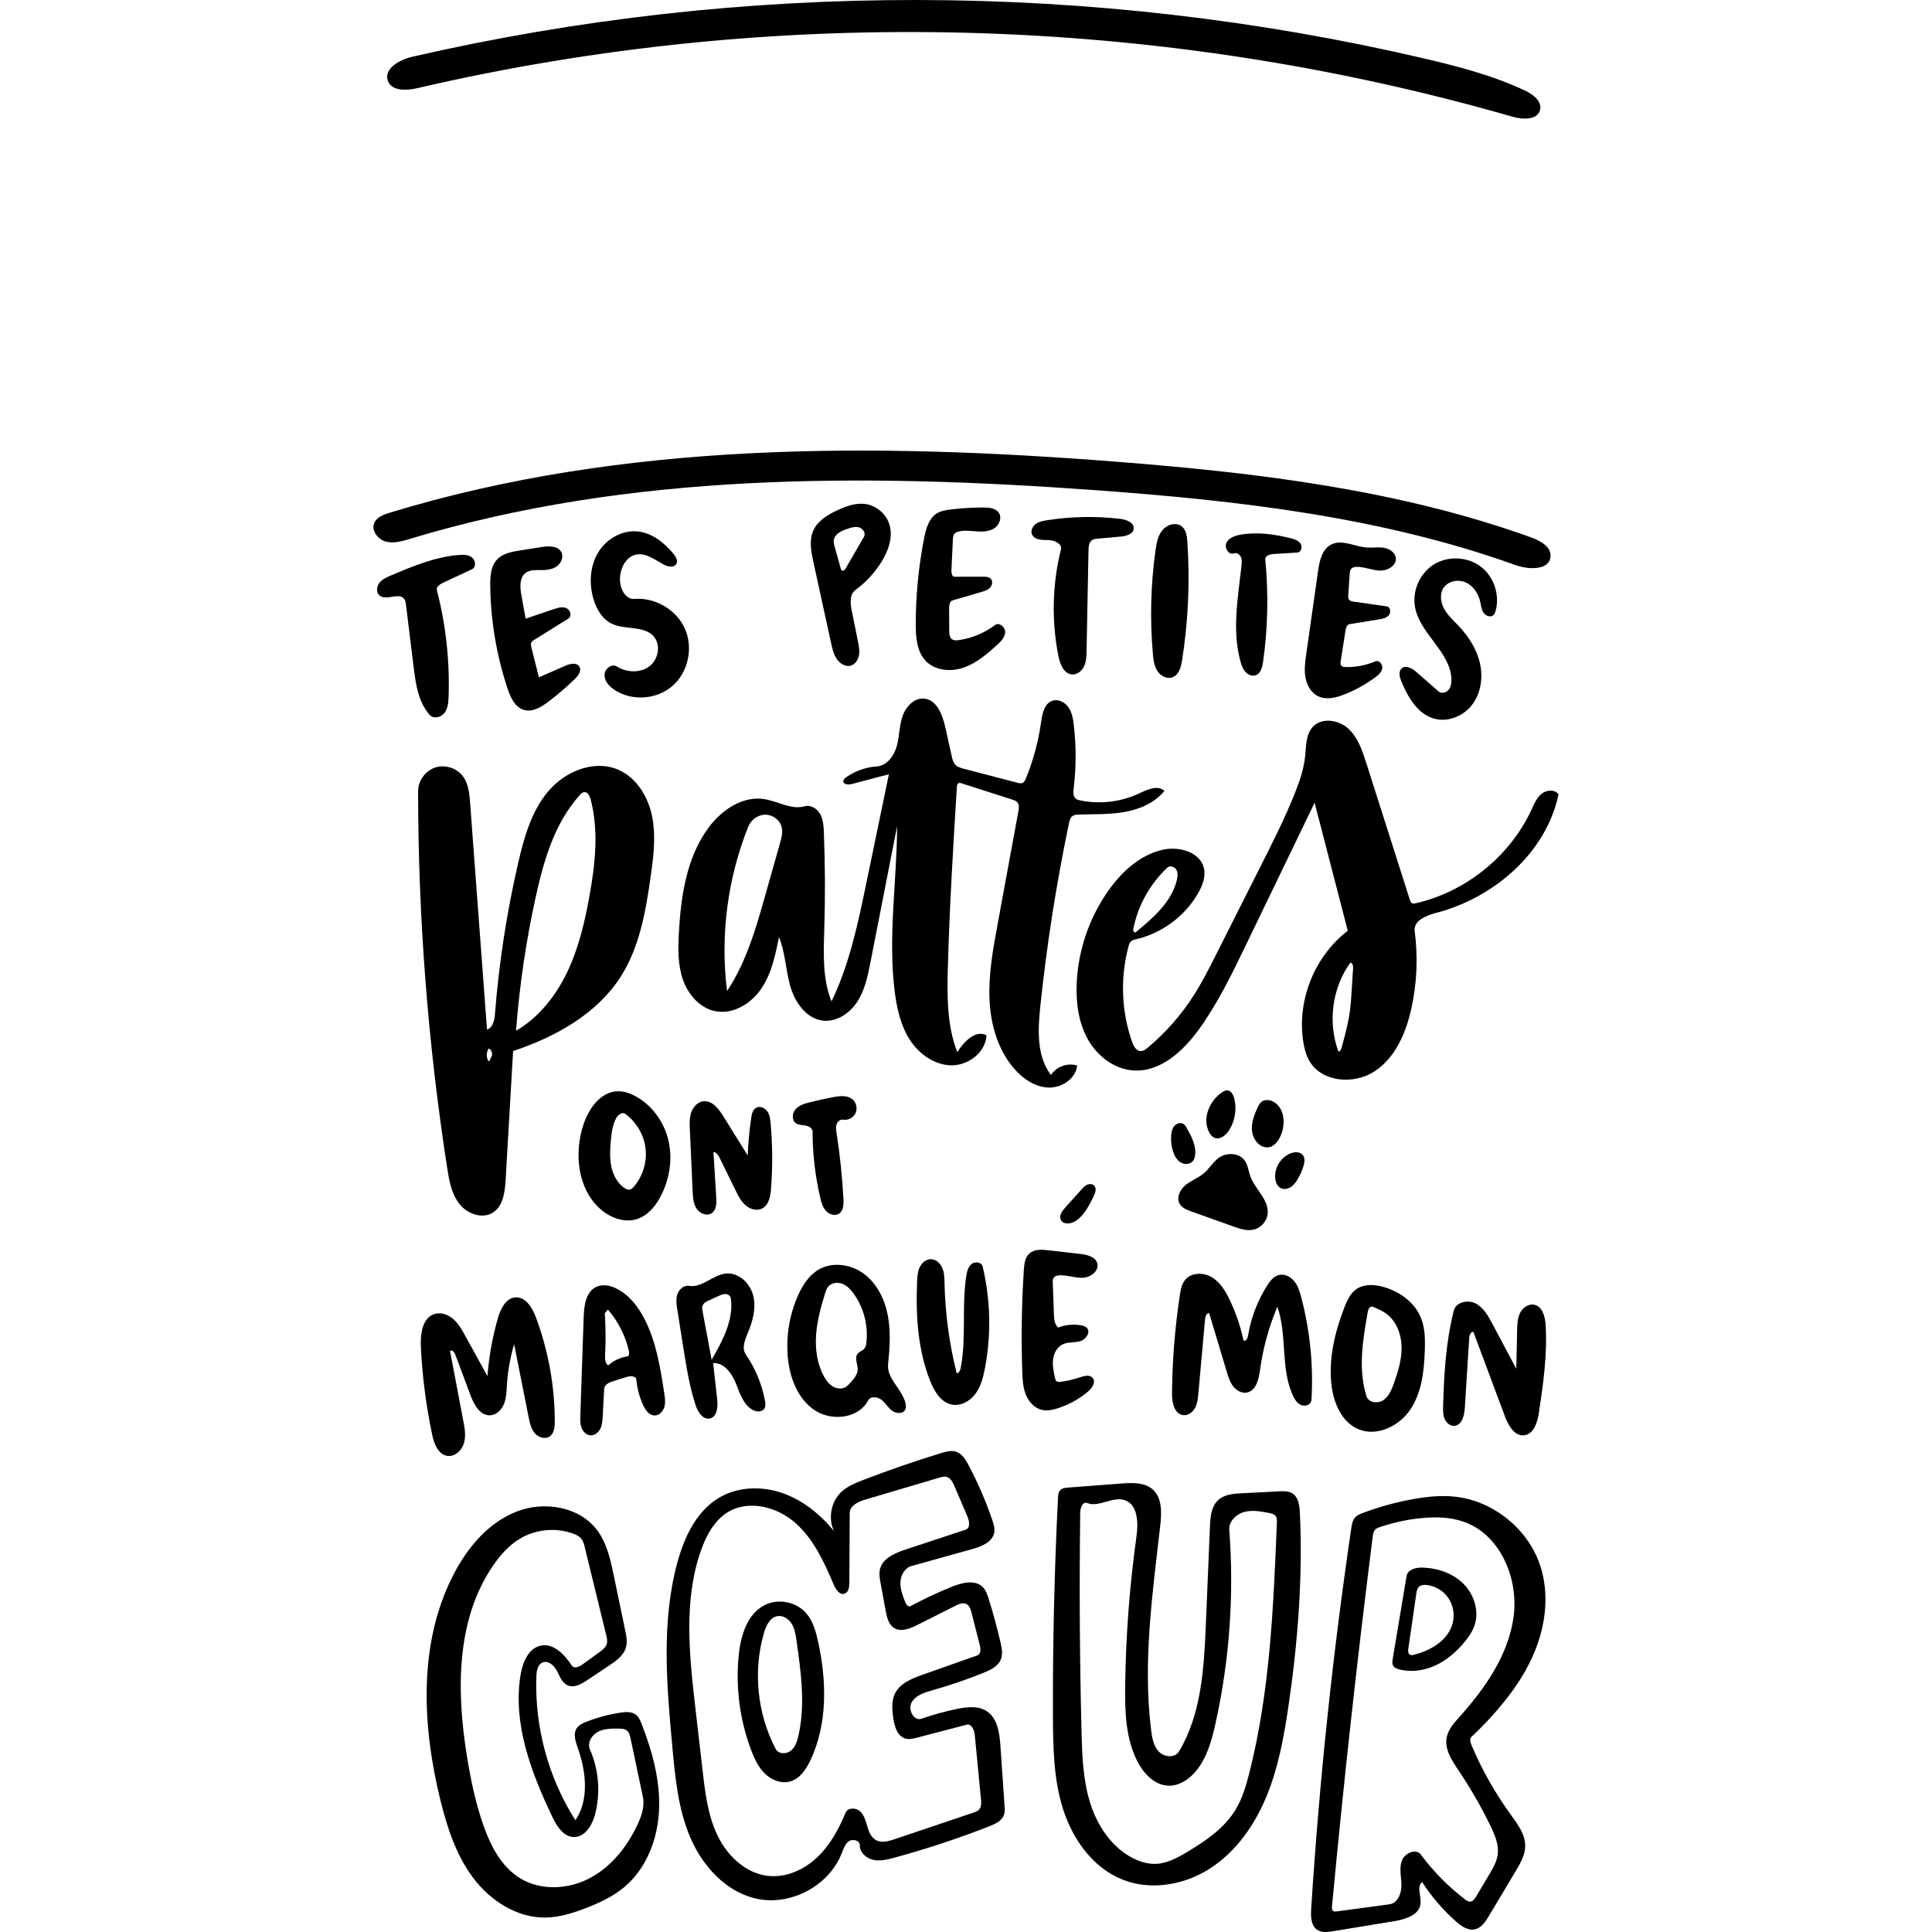
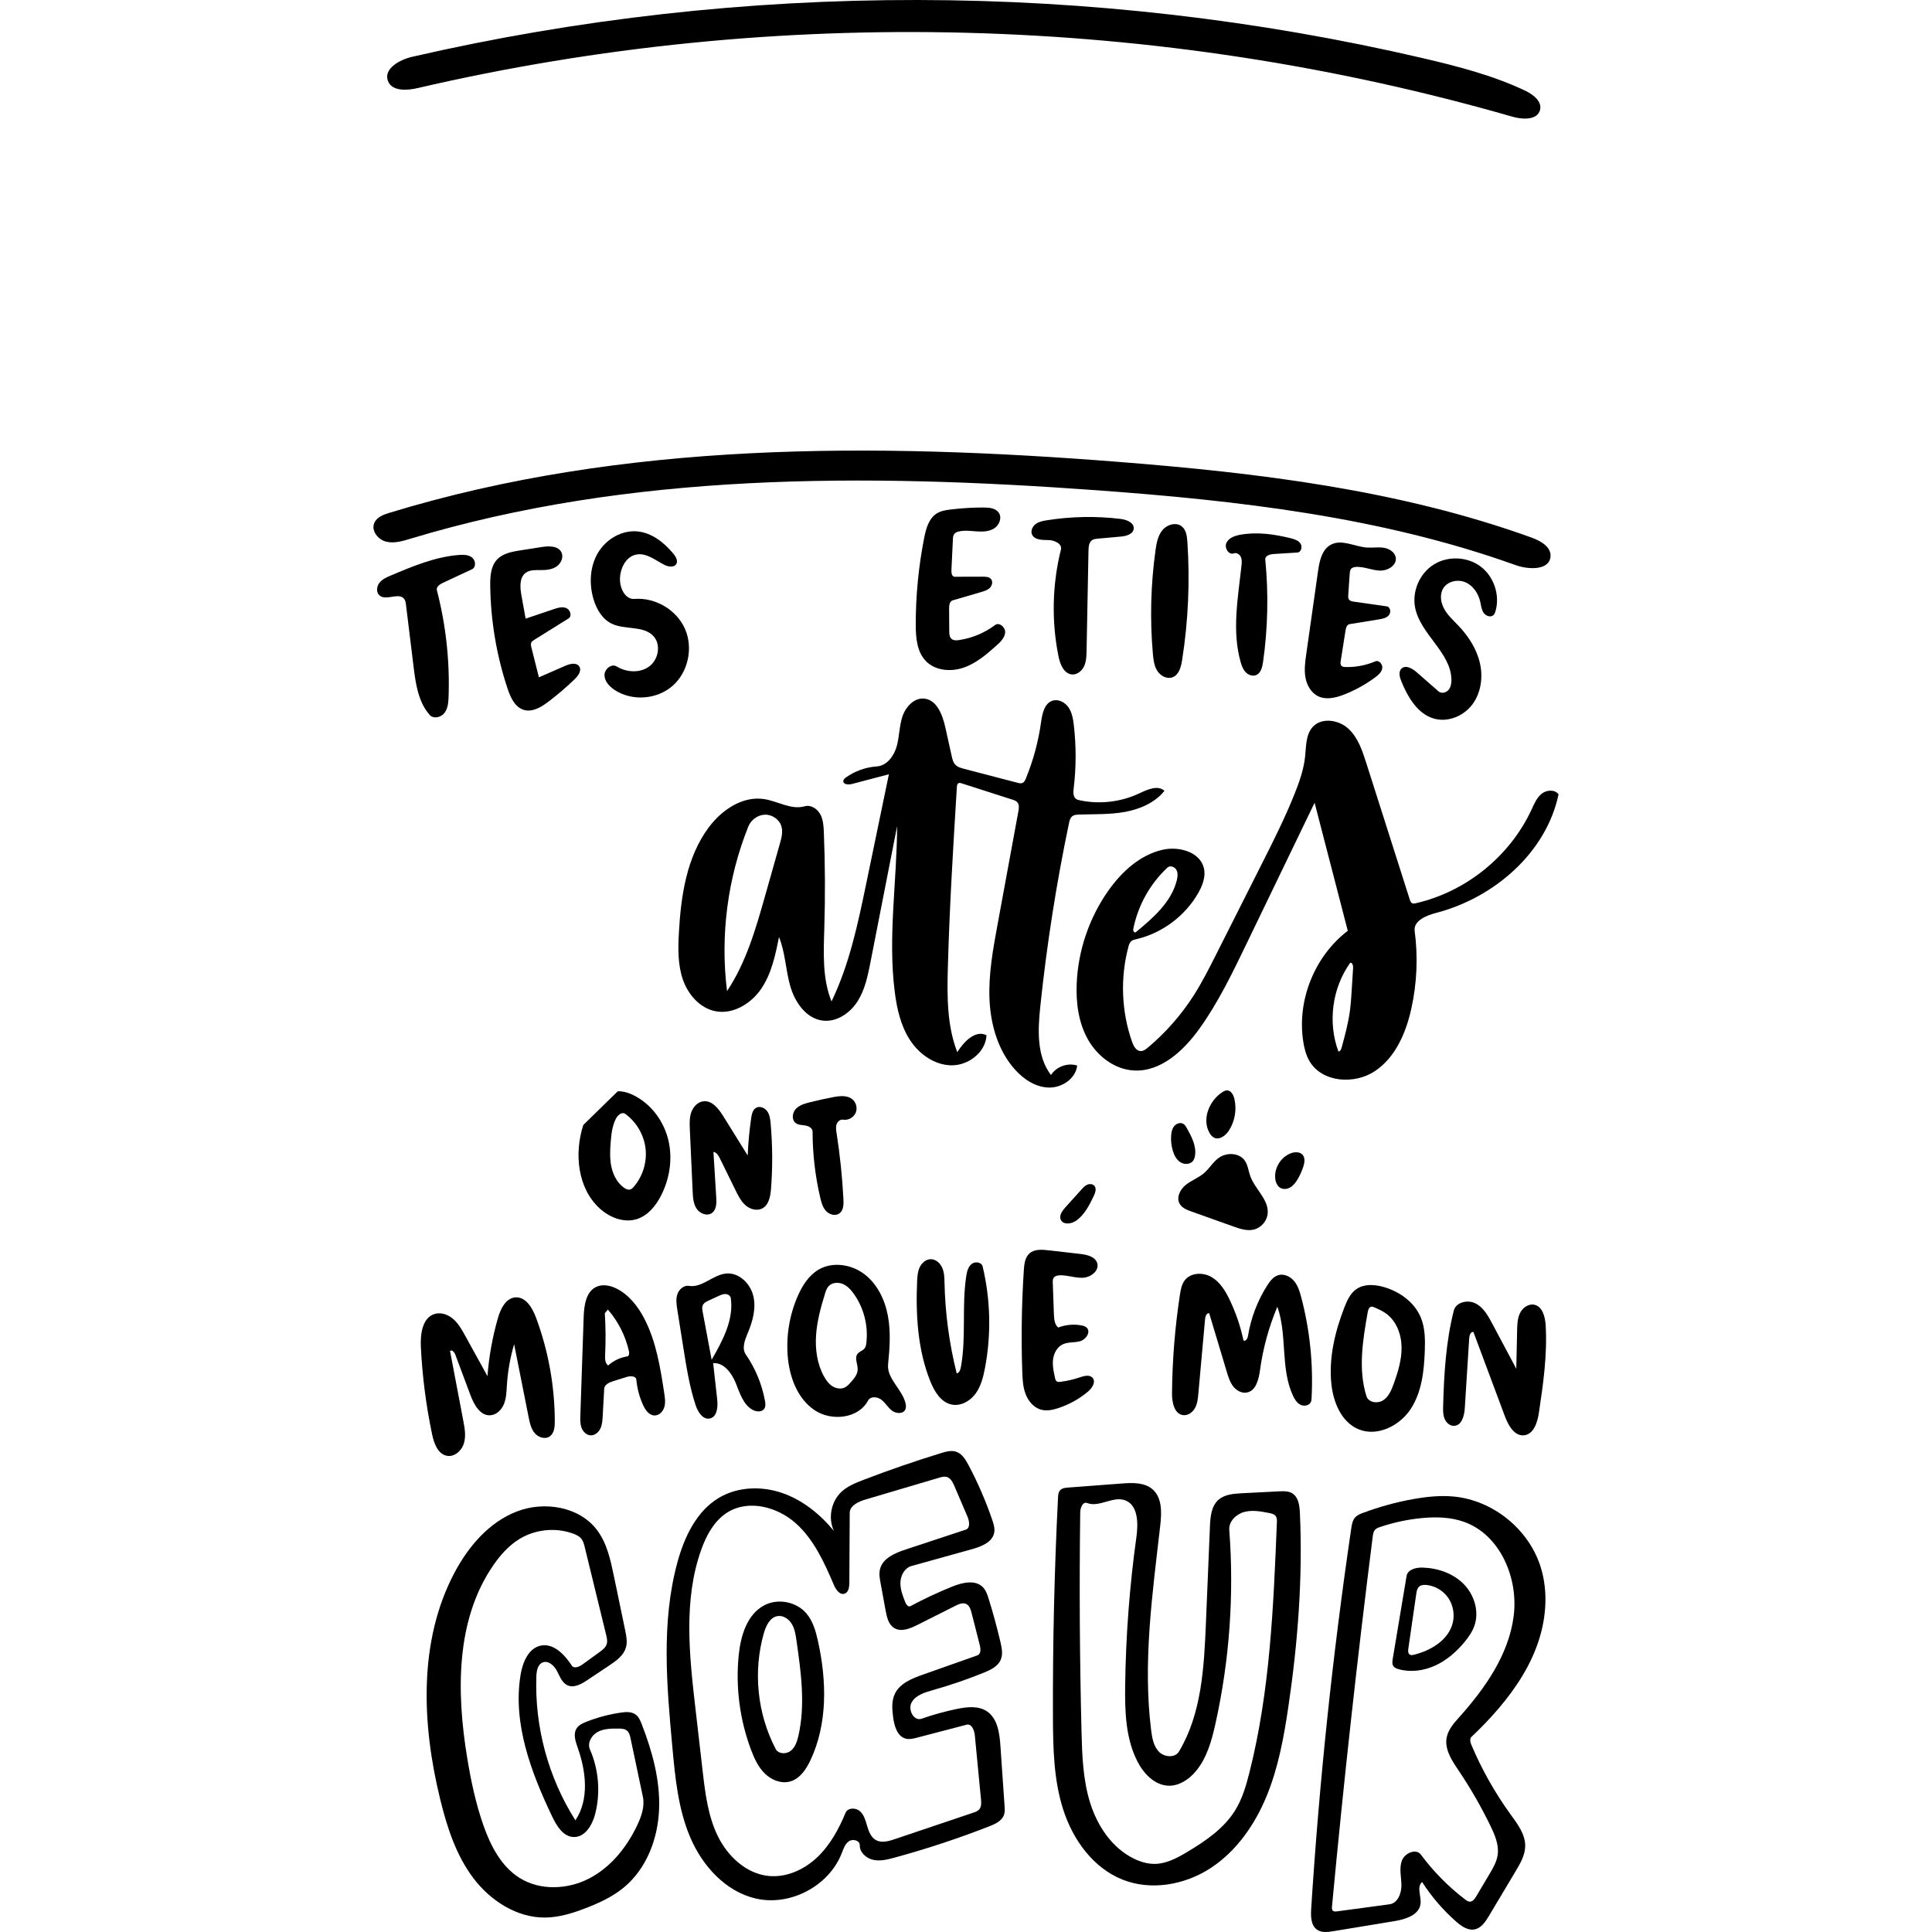
<svg xmlns="http://www.w3.org/2000/svg" version="1.1" width="961.398px" height="961.398px" viewBox="0 0 961.398 1567.298">
  <path class="selected" fill="#000000" opacity="1" stroke="none" d=" M0.615 424.393 C2.561 419.573 8.118 417.487 13.09 415.969 C203.201 357.923 406.238 359.086 604.4 374.694 C717.878 383.632 832.189 397.408 939.272 436.018 C946.705 438.698 955.523 443.593 954.877 451.469 C953.949 462.796 937.152 462.25 926.455 458.41 C817.357 419.243 700.805 405.977 585.192 397.605 C398.996 384.12 208.442 383.065 29.749 437.101 C23.353 439.035 16.563 441.053 10.101 439.351 C3.639 437.649 -1.887 430.59 0.615 424.393 z" />
  <path class="selected" fill="#000000" opacity="1" stroke="none" d=" M934.107 73.437 C940.687 76.534 948.232 82.235 946.356 89.262 C944.128 97.612 932.171 97.04 923.867 94.649 C636.172 11.797 327.279 3.746 35.659 71.499 C26.889 73.536 14.934 74.081 11.758 65.656 C8.031 55.773 21.166 48.435 31.459 46.067 C300.172 -15.75 582.998 -15.346 851.534 47.238 C879.711 53.805 907.929 61.115 934.107 73.437 z" />
-   <path class="selected" fill="#000000" opacity="1" stroke="none" d=" M224.929 710.836 C220.927 739.094 215.977 768.158 200.639 792.226 C181.235 822.677 147.545 841.218 113.293 852.645 C112.218 871.177 111.143 889.71 110.068 908.242 C109.122 924.546 108.177 940.85 107.231 957.154 C106.662 966.962 105.28 978.244 97.044 983.599 C88.346 989.255 75.982 984.732 69.621 976.534 C63.26 968.337 61.391 957.621 59.801 947.367 C44.139 846.319 36.253 744.066 36.236 641.811 C36.235 633.408 42.065 625.322 50.038 622.668 C58.011 620.015 67.524 622.995 72.558 629.723 C77.133 635.838 77.866 643.914 78.434 651.53 C83.001 712.769 87.567 774.008 92.134 835.247 C97.025 833.629 98.2 827.374 98.604 822.238 C101.844 781.058 108.149 740.12 117.451 699.874 C122.215 679.266 128.135 658.102 141.784 641.944 C155.432 625.785 178.869 616.043 198.342 624.301 C213.341 630.663 222.832 646.251 226.059 662.221 C229.287 678.19 227.213 694.705 224.929 710.836 M175.211 727.017 C179.903 701.008 182.916 673.942 176.186 648.384 C175.46 645.627 173.76 642.286 170.928 642.613 C169.502 642.777 168.392 643.886 167.429 644.95 C147.022 667.502 138.141 698.009 131.619 727.716 C123.774 763.451 118.437 799.737 115.66 836.217 C134.165 825.436 148.006 807.822 157.236 788.496 C166.466 769.171 171.408 748.093 175.211 727.017 M95.08 858.337 C97.151 856.072 96.346 851.881 93.583 850.544 C91.429 853.551 91.358 857.899 93.413 860.975 C94.301 860.394 94.921 859.421 95.073 858.371 z" />
  <path class="selected" fill="#000000" opacity="1" stroke="none" d=" M147.115 1153.203 C147.122 1157.658 146.64 1162.824 142.945 1165.313 C139.126 1167.885 133.616 1165.998 130.693 1162.442 C127.77 1158.885 126.781 1154.168 125.884 1149.653 C121.966 1129.921 118.047 1110.19 114.128 1090.458 C110.949 1101.275 108.974 1112.445 108.251 1123.696 C107.921 1128.834 107.826 1134.111 105.914 1138.892 C104.002 1143.672 99.759 1147.937 94.614 1148.136 C86.407 1148.453 81.515 1139.328 78.639 1131.634 C74.547 1120.685 70.455 1109.736 66.363 1098.788 C65.659 1096.903 63.641 1094.626 62.136 1095.96 C65.719 1114.822 69.302 1133.683 72.885 1152.544 C74.037 1158.609 75.178 1164.956 73.401 1170.868 C71.624 1176.78 65.919 1182.006 59.825 1181.02 C52.34 1179.81 49.14 1170.983 47.582 1163.563 C42.675 1140.183 39.623 1116.413 38.465 1092.552 C37.962 1082.169 39.673 1069.008 49.604 1065.935 C54.888 1064.3 60.76 1066.508 64.899 1070.178 C69.038 1073.847 71.787 1078.794 74.457 1083.638 C80.47 1094.55 86.483 1105.461 92.495 1116.372 C93.717 1100.521 96.539 1084.794 100.905 1069.508 C103.072 1061.923 107.231 1053.1 115.095 1052.484 C123.474 1051.828 128.932 1060.939 131.863 1068.816 C141.883 1095.748 147.074 1124.468 147.115 1153.203 z" />
  <path class="selected" fill="#000000" opacity="1" stroke="none" d=" M172.345 1547.892 C161.79 1551.974 150.782 1555.439 139.466 1555.576 C116.338 1555.857 94.768 1541.866 80.88 1523.37 C66.993 1504.874 59.713 1482.303 54.198 1459.841 C39.206 1398.78 36.32 1331.341 65.759 1275.784 C77.011 1254.549 93.66 1235.02 116.038 1226.26 C138.417 1217.499 167.008 1222.092 181.446 1241.304 C189.404 1251.894 192.307 1265.329 195.005 1278.298 C198.079 1293.071 201.152 1307.843 204.225 1322.615 C205.176 1327.183 206.121 1331.966 204.845 1336.454 C202.979 1343.024 196.893 1347.35 191.211 1351.14 C185.25 1355.117 179.289 1359.095 173.327 1363.072 C168.606 1366.222 162.783 1369.496 157.582 1367.222 C153.033 1365.233 151.185 1359.937 148.877 1355.541 C146.568 1351.145 141.828 1346.751 137.233 1348.632 C133.221 1350.273 132.333 1355.473 132.172 1359.805 C130.658 1400.764 141.859 1442.104 163.843 1476.697 C175.178 1459.748 172.506 1437.005 165.697 1417.786 C163.875 1412.643 161.871 1406.62 164.864 1402.058 C166.641 1399.349 169.781 1397.909 172.796 1396.724 C181.772 1393.196 191.154 1390.705 200.697 1389.314 C204.798 1388.716 209.362 1388.43 212.698 1390.887 C215.219 1392.744 216.507 1395.798 217.642 1398.715 C226.251 1420.837 232.689 1444.285 231.709 1468.003 C230.729 1491.72 221.543 1515.866 203.29 1531.043 C194.219 1538.586 183.349 1543.637 172.345 1547.892 M171.39 1255.016 C170.821 1252.683 170.215 1250.272 168.739 1248.378 C167.06 1246.224 164.465 1245.006 161.897 1244.077 C147.849 1238.993 131.546 1240.584 118.746 1248.286 C109.927 1253.592 102.926 1261.486 97.102 1269.972 C66.588 1314.432 67.319 1373.107 76.093 1426.312 C79.126 1444.698 82.992 1463.009 89.149 1480.597 C94.986 1497.275 103.599 1514.073 118.578 1523.446 C135.307 1533.914 157.644 1532.917 175.143 1523.793 C192.642 1514.67 205.628 1498.408 214.05 1480.561 C217.436 1473.384 220.211 1465.39 218.574 1457.626 C215.245 1441.827 211.916 1426.029 208.587 1410.231 C208.111 1407.975 207.542 1405.552 205.802 1404.038 C203.884 1402.371 201.103 1402.278 198.562 1402.271 C192.876 1402.255 186.919 1402.304 181.913 1404.999 C176.906 1407.695 173.334 1413.969 175.615 1419.177 C182.794 1435.559 184.308 1454.36 179.843 1471.679 C177.543 1480.601 171.566 1490.578 162.358 1490.253 C153.989 1489.958 148.706 1481.389 145.094 1473.834 C127.828 1437.723 112.84 1398 119.386 1358.513 C121.055 1348.446 125.808 1336.966 135.813 1334.96 C146.214 1332.874 155.109 1342.316 160.919 1351.193 C162.687 1353.893 166.865 1352.222 169.478 1350.327 C174.125 1346.954 178.772 1343.582 183.419 1340.21 C185.836 1338.456 188.4 1336.502 189.263 1333.644 C189.971 1331.3 189.393 1328.784 188.813 1326.406 C183.005 1302.609 177.198 1278.813 171.39 1255.016 z" />
  <path class="selected" fill="#000000" opacity="1" stroke="none" d=" M640.201 689.355 C653.492 686.328 670.703 691.131 673.725 704.423 C675.271 711.222 672.59 718.27 669.147 724.333 C658.509 743.062 639.808 757.025 618.828 761.903 C617.347 762.247 615.784 762.584 614.645 763.592 C613.419 764.677 612.91 766.341 612.486 767.923 C605.715 793.183 606.75 820.478 615.414 845.153 C616.617 848.58 618.723 852.531 622.353 852.659 C624.598 852.738 626.562 851.248 628.283 849.804 C642.698 837.708 655.261 823.408 665.4 807.556 C672.209 796.91 677.912 785.603 683.602 774.319 C695.911 749.911 708.22 725.502 720.529 701.094 C730.097 682.12 739.679 663.115 747.515 643.362 C751.32 633.771 754.734 623.904 755.804 613.641 C756.674 605.292 756.306 595.932 761.961 589.729 C769.158 581.837 782.866 583.827 790.76 591.02 C798.655 598.214 802.204 608.883 805.446 619.06 C817.194 655.939 828.941 692.818 840.689 729.697 C841.091 730.957 841.634 732.374 842.872 732.841 C843.659 733.139 844.538 732.964 845.359 732.779 C886.135 723.586 921.973 694.627 939.522 656.69 C941.668 652.051 943.707 647.087 947.705 643.903 C951.704 640.719 958.41 640.253 961.398 644.4 C951.348 691.904 909.013 728.379 862.019 740.59 C853.959 742.685 843.588 746.994 844.68 755.25 C847.447 776.158 846.53 797.55 841.985 818.145 C837.665 837.715 829.18 857.702 812.531 868.859 C795.882 880.015 769.639 878.21 759.428 860.964 C756.537 856.081 755.129 850.461 754.263 844.852 C749.093 811.394 763.495 775.626 790.408 755.085 C781.438 720.459 772.468 685.832 763.498 651.205 C744.942 689.645 726.386 728.085 707.83 766.525 C696.539 789.914 685.17 813.436 670.029 834.537 C657.198 852.419 638.662 869.713 616.692 868.399 C601.138 867.469 587.255 856.797 579.609 843.22 C571.963 829.643 569.861 813.553 570.501 797.985 C571.607 771.091 580.623 744.569 596.139 722.574 C606.985 707.198 621.854 693.535 640.201 689.355 M644.141 703.784 C630.14 716.824 620.34 734.306 616.52 753.053 C616.379 753.744 616.248 754.475 616.475 755.142 C616.715 755.847 617.369 756.393 618.105 756.504 C632.294 744.85 647.299 731.945 651.705 714.119 C652.396 711.322 652.768 708.214 651.389 705.684 C650.01 703.154 646.25 701.82 644.141 703.784 M794.724 785.374 C794.844 783.499 794.289 780.886 792.413 780.993 C777.736 801.49 774.021 829.385 782.821 853.009 C784.276 853.009 785.026 851.306 785.408 849.903 C788.184 839.717 790.968 829.49 792.29 819.016 C792.873 814.405 793.169 809.763 793.465 805.124 C793.884 798.541 794.304 791.957 794.724 785.374 z" />
  <path class="selected" fill="#000000" opacity="1" stroke="none" d=" M685.285 1216.903 C690.295 1212.295 697.693 1211.71 704.491 1211.366 C714.57 1210.855 724.648 1210.344 734.727 1209.833 C738.35 1209.649 742.219 1209.523 745.325 1211.397 C750.396 1214.455 751.29 1221.314 751.561 1227.229 C753.974 1279.817 749.908 1332.559 742.206 1384.636 C738.549 1409.365 734.009 1434.197 724.467 1457.302 C714.924 1480.407 699.972 1501.888 679.023 1515.526 C658.073 1529.165 630.66 1534.036 607.465 1524.714 C583.781 1515.194 567.421 1492.408 559.6 1468.111 C551.778 1443.814 551.32 1417.84 551.228 1392.315 C551.014 1333.197 552.383 1274.072 555.333 1215.026 C555.444 1212.813 555.644 1210.391 557.187 1208.802 C558.74 1207.203 561.174 1206.94 563.396 1206.772 C577.955 1205.668 592.513 1204.565 607.072 1203.461 C615.82 1202.798 625.629 1202.471 632.182 1208.303 C639.952 1215.217 639.452 1227.295 638.271 1237.629 C631.959 1292.864 623.988 1348.652 630.92 1403.812 C631.7 1410.016 632.877 1416.634 637.25 1421.102 C641.624 1425.571 650.28 1426.245 653.488 1420.878 C671.86 1390.142 673.832 1352.674 675.32 1316.897 C676.409 1290.732 677.497 1264.568 678.586 1238.403 C678.907 1230.694 679.606 1222.127 685.285 1216.903 M578.952 1219.3 C575.481 1217.947 573.407 1223.174 573.358 1226.899 C572.578 1286 572.924 1345.115 574.397 1404.202 C574.887 1423.867 575.548 1443.821 581.435 1462.591 C587.321 1481.361 599.175 1499.114 616.842 1507.766 C622.316 1510.446 628.343 1512.217 634.435 1512.041 C643.68 1511.773 652.171 1507.128 660.112 1502.387 C675.168 1493.397 690.233 1483.132 699.338 1468.145 C704.894 1458.999 707.925 1448.568 710.555 1438.195 C727.34 1371.996 730.161 1303.172 732.9 1234.934 C732.968 1233.24 733 1231.414 732.042 1230.016 C730.883 1228.324 728.665 1227.799 726.653 1227.403 C719.947 1226.083 712.953 1224.771 706.358 1226.567 C699.764 1228.364 693.753 1234.287 694.273 1241.102 C698.275 1293.595 694.502 1346.673 683.116 1398.071 C680.002 1412.128 676.045 1426.605 666.625 1437.494 C661.17 1443.8 653.459 1448.799 645.123 1448.614 C633.816 1448.363 624.793 1438.848 619.669 1428.765 C610.144 1410.02 609.54 1388.136 609.82 1367.112 C610.357 1326.853 613.41 1286.628 618.956 1246.75 C620.508 1235.587 620.296 1220.898 609.698 1217.064 C599.853 1213.503 588.706 1223.104 578.952 1219.3 z" />
  <path class="selected" fill="#000000" opacity="1" stroke="none" d=" M761.045 1134.204 C760.991 1135.214 760.927 1136.245 760.548 1137.182 C759.302 1140.255 754.99 1141.069 752.027 1139.578 C749.065 1138.086 747.237 1135.038 745.853 1132.024 C735.644 1109.783 741.46 1083.117 733.281 1060.053 C726.378 1076.437 721.64 1093.732 719.228 1111.347 C718.203 1118.833 716.055 1128.178 708.644 1129.65 C704.422 1130.49 700.088 1128.053 697.446 1124.654 C694.804 1121.255 693.512 1117.028 692.273 1112.905 C687.507 1097.049 682.741 1081.193 677.974 1065.337 C675.822 1065.062 674.836 1067.912 674.641 1070.072 C672.828 1090.183 671.016 1110.294 669.203 1130.405 C668.843 1134.401 668.447 1138.519 666.564 1142.061 C664.681 1145.604 660.908 1148.459 656.922 1148.004 C649.692 1147.178 647.753 1137.672 647.816 1130.394 C648.047 1103.661 650.184 1076.944 654.206 1050.513 C654.847 1046.301 655.618 1041.9 658.236 1038.539 C663.134 1032.249 673.114 1031.988 679.979 1036.041 C686.845 1040.094 691.178 1047.307 694.624 1054.496 C699.631 1064.942 703.382 1075.99 705.771 1087.325 C707.347 1088.63 709.113 1085.928 709.437 1083.908 C711.78 1069.299 717.154 1055.182 725.12 1042.712 C727.36 1039.205 730.099 1035.608 734.093 1034.437 C738.768 1033.068 743.896 1035.576 746.973 1039.352 C750.05 1043.128 751.488 1047.948 752.723 1052.66 C759.681 1079.195 762.499 1106.811 761.045 1134.204 z" />
  <path class="selected" fill="#000000" opacity="1" stroke="none" d=" M950.937 1075.068 C952.347 1098.835 948.99 1122.602 945.436 1146.145 C944.265 1153.904 941.264 1163.502 933.463 1164.347 C925.595 1165.198 920.625 1156.326 917.858 1148.913 C909.344 1126.106 900.831 1103.3 892.318 1080.494 C890.05 1080.213 889.063 1083.252 888.919 1085.531 C887.726 1104.474 886.532 1123.416 885.339 1142.358 C884.953 1148.471 882.886 1156.371 876.77 1156.698 C873.315 1156.883 870.246 1154.139 868.931 1150.939 C867.615 1147.74 867.674 1144.165 867.767 1140.707 C868.466 1114.67 870 1088.459 876.41 1063.214 C878.174 1056.266 887.828 1054.115 894.183 1057.431 C900.537 1060.747 904.263 1067.442 907.629 1073.77 C914.122 1085.977 920.614 1098.183 927.107 1110.39 C927.335 1099.98 927.563 1089.57 927.791 1079.16 C927.895 1074.394 928.041 1069.451 930.149 1065.175 C932.258 1060.898 936.925 1057.487 941.602 1058.416 C948.342 1059.755 950.529 1068.207 950.937 1075.068 z" />
  <path class="selected" fill="#000000" opacity="1" stroke="none" d=" M344.288 1051.241 C347.995 1042.823 353.177 1034.598 361.116 1029.951 C372.497 1023.287 387.743 1025.632 398.238 1033.62 C408.732 1041.607 414.868 1054.308 417.307 1067.269 C419.746 1080.229 418.837 1093.571 417.491 1106.691 C416.287 1118.426 429.01 1126.966 431.666 1138.461 C432.055 1140.143 432.203 1141.984 431.439 1143.534 C429.616 1147.232 423.946 1146.863 420.662 1144.369 C417.378 1141.876 415.324 1138.037 412.063 1135.514 C408.801 1132.992 403.164 1132.514 401.243 1136.162 C393.526 1150.823 371.638 1153.215 357.883 1143.981 C344.128 1134.746 337.677 1117.601 336.16 1101.103 C334.602 1084.153 337.427 1066.819 344.288 1051.241 M382.4 1125.55 C384.254 1124.634 385.686 1123.064 387.071 1121.531 C389.796 1118.515 392.673 1115.14 392.826 1111.079 C392.991 1106.707 390.038 1101.8 392.685 1098.316 C394.179 1096.349 396.988 1095.741 398.472 1093.766 C399.4 1092.531 399.674 1090.936 399.857 1089.402 C401.51 1075.585 397.873 1061.201 389.852 1049.829 C387.457 1046.434 384.551 1043.2 380.722 1041.587 C376.892 1039.975 371.972 1040.377 369.19 1043.464 C367.674 1045.145 366.954 1047.377 366.288 1049.54 C362.914 1060.5 359.858 1071.656 359.074 1083.096 C358.29 1094.537 359.901 1106.376 365.4 1116.439 C367.108 1119.564 369.25 1122.566 372.241 1124.5 C375.232 1126.433 379.207 1127.127 382.4 1125.55 z" />
  <path class="selected" fill="#000000" opacity="1" stroke="none" d=" M852.886 1095.949 C852.294 1112.376 850.392 1129.524 841.313 1143.227 C832.233 1156.931 813.959 1165.821 798.853 1159.337 C785.201 1153.477 778.68 1137.621 777.113 1122.848 C774.88 1101.791 779.941 1080.552 787.576 1060.801 C789.776 1055.11 792.433 1049.197 797.454 1045.731 C803.649 1041.457 811.982 1041.949 819.231 1043.97 C832.366 1047.631 844.624 1056.4 849.749 1069.036 C853.17 1077.47 853.214 1086.853 852.886 1095.949 M827.692 1122.55 C831.176 1112.881 834.263 1102.838 834.046 1092.562 C833.828 1082.287 829.816 1071.623 821.488 1065.6 C818.568 1063.488 815.242 1062.018 811.944 1060.563 C811.204 1060.237 810.418 1059.903 809.615 1059.997 C807.685 1060.225 806.917 1062.571 806.58 1064.484 C802.596 1087.096 798.667 1110.755 805.558 1132.656 C807.178 1137.803 814.624 1138.895 819.14 1135.943 C823.656 1132.991 825.863 1127.626 827.692 1122.55 z" />
  <path class="selected" fill="#000000" opacity="1" stroke="none" d=" M197.331 540.649 C205.268 545.529 216.162 546.186 223.674 540.675 C231.187 535.163 233.48 523.035 227.22 516.133 C219.092 507.17 203.939 511.22 193.091 505.859 C185.536 502.125 180.931 494.153 178.527 486.075 C174.838 473.675 175.532 459.662 182.11 448.521 C188.688 437.381 201.595 429.766 214.461 431.124 C226.061 432.347 235.933 440.247 243.361 449.241 C245.318 451.611 247.231 454.912 245.66 457.553 C243.819 460.648 239.116 459.815 235.911 458.174 C228.717 454.491 221.669 448.533 213.687 449.796 C204.34 451.274 199.378 462.284 200.048 471.723 C200.53 478.511 204.897 486.406 211.68 485.864 C228.572 484.513 245.86 494.629 252.717 510.125 C259.575 525.622 255.327 545.384 242.537 556.5 C229.746 567.616 209.392 569.003 195.353 559.512 C191.264 556.748 187.473 552.635 187.433 547.699 C187.392 542.763 193.127 538.063 197.331 540.649 z" />
  <path class="selected" fill="#000000" opacity="1" stroke="none" d=" M439.932 506.548 C439.93 483.003 442.224 459.458 446.771 436.356 C448.266 428.765 450.565 420.404 457.184 416.398 C460.443 414.426 464.325 413.815 468.105 413.346 C477.069 412.232 486.104 411.685 495.137 411.71 C499.627 411.723 504.824 412.244 507.324 415.974 C510.042 420.031 507.726 425.942 503.628 428.597 C499.53 431.253 494.329 431.426 489.458 431.096 C484.586 430.766 479.624 430.026 474.873 431.155 C473.511 431.478 472.112 432.004 471.24 433.099 C470.26 434.332 470.144 436.02 470.069 437.593 C469.669 446.001 469.269 454.409 468.869 462.816 C468.768 464.959 469.363 467.892 471.509 467.886 C479.168 467.866 486.828 467.845 494.487 467.825 C496.831 467.819 499.5 467.956 500.999 469.758 C502.687 471.787 501.91 475.043 500.032 476.898 C498.154 478.752 495.508 479.555 492.975 480.294 C485.29 482.537 477.605 484.779 469.92 487.021 C467.437 487.745 466.979 491.012 466.996 493.599 C467.036 499.751 467.076 505.902 467.116 512.054 C467.131 514.293 467.273 516.824 468.967 518.288 C470.577 519.68 472.967 519.553 475.072 519.242 C485.618 517.689 495.757 513.456 504.277 507.051 C507.673 504.498 512.724 508.826 512.441 513.065 C512.158 517.303 508.803 520.608 505.648 523.452 C497.539 530.763 489.009 538.089 478.681 541.633 C468.354 545.177 455.714 544.117 448.132 536.259 C440.811 528.672 439.933 517.092 439.932 506.548 z" />
  <path class="selected" fill="#000000" opacity="1" stroke="none" d=" M469.409 1287.137 C477.659 1283.803 488.305 1281.237 494.469 1287.655 C496.89 1290.176 498.039 1293.627 499.079 1296.964 C502.705 1308.589 505.904 1320.347 508.669 1332.206 C509.763 1336.899 510.761 1341.973 508.876 1346.408 C506.546 1351.893 500.573 1354.731 495.049 1356.966 C481.522 1362.438 467.696 1367.169 453.652 1371.13 C447.179 1372.957 439.987 1375.115 436.644 1380.952 C433.301 1386.789 438.298 1396.512 444.646 1394.287 C454.011 1391.004 463.597 1388.35 473.317 1386.349 C481.467 1384.671 490.59 1383.625 497.544 1388.193 C506.338 1393.971 507.91 1405.994 508.634 1416.491 C509.751 1432.684 510.868 1448.877 511.986 1465.07 C512.15 1467.458 512.306 1469.92 511.541 1472.189 C509.867 1477.151 504.469 1479.656 499.591 1481.563 C474.432 1491.398 448.747 1499.887 422.681 1506.98 C417.056 1508.511 411.159 1509.986 405.459 1508.763 C399.759 1507.54 394.382 1502.747 394.53 1496.919 C394.628 1493.069 388.943 1491.495 385.754 1493.654 C382.565 1495.814 381.306 1499.806 379.903 1503.392 C369.437 1530.14 337.884 1546.69 309.93 1540.095 C285.536 1534.339 266.864 1513.636 257.023 1490.585 C247.181 1467.534 244.771 1442.103 242.477 1417.145 C237.884 1367.172 233.39 1315.925 246.565 1267.501 C252.175 1246.882 262.032 1225.854 280.426 1214.978 C295.589 1206.013 314.831 1205.405 331.493 1211.123 C348.155 1216.84 362.378 1228.372 373.562 1241.981 C368.62 1231.511 371.255 1217.972 379.765 1210.121 C384.705 1205.562 391.111 1202.988 397.385 1200.576 C418.187 1192.579 439.268 1185.305 460.576 1178.772 C464.502 1177.568 468.735 1176.389 472.639 1177.66 C477.423 1179.219 480.316 1183.966 482.677 1188.409 C490.288 1202.734 496.754 1217.667 501.994 1233.019 C503.131 1236.352 504.225 1239.88 503.579 1243.342 C502.127 1251.122 493.177 1254.615 485.553 1256.738 C469.183 1261.295 452.812 1265.853 436.442 1270.411 C430.991 1271.929 427.735 1277.871 427.503 1283.525 C427.272 1289.18 429.398 1294.633 431.49 1299.892 C432.207 1301.695 433.869 1303.888 435.58 1302.972 C446.562 1297.094 457.86 1291.805 469.409 1287.137 M423.006 1374.014 C427.064 1365.544 436.779 1361.67 445.634 1358.54 C460.41 1353.318 475.187 1348.095 489.963 1342.872 C492.873 1341.844 492.674 1337.704 491.913 1334.713 C489.688 1325.972 487.464 1317.23 485.24 1308.489 C484.52 1305.659 483.532 1302.486 480.903 1301.214 C478.135 1299.874 474.883 1301.271 472.137 1302.653 C461.792 1307.858 451.447 1313.062 441.102 1318.267 C435.224 1321.224 428.008 1324.154 422.419 1320.682 C417.861 1317.852 416.491 1311.961 415.521 1306.684 C414.146 1299.197 412.771 1291.711 411.395 1284.224 C410.715 1280.522 410.037 1276.69 410.912 1273.028 C413.051 1264.086 423.068 1259.868 431.799 1256.984 C448.022 1251.625 464.245 1246.266 480.468 1240.908 C484.294 1239.644 483.48 1234.029 481.895 1230.325 C478.371 1222.087 474.848 1213.849 471.324 1205.611 C469.969 1202.445 468.183 1198.895 464.838 1198.075 C462.93 1197.608 460.938 1198.169 459.055 1198.727 C439.075 1204.643 419.095 1210.56 399.115 1216.476 C393.347 1218.184 386.402 1221.363 386.369 1227.378 C386.265 1246.28 386.161 1265.183 386.058 1284.085 C386.039 1287.487 385.462 1291.716 382.244 1292.819 C378.335 1294.158 375.149 1289.58 373.528 1285.78 C365.747 1267.539 357.304 1248.803 342.487 1235.623 C327.67 1222.442 304.656 1216.355 287.674 1226.595 C276.507 1233.328 269.946 1245.644 265.636 1257.95 C251.492 1298.331 256.215 1342.563 261.111 1385.068 C263.078 1402.142 265.045 1419.216 267.012 1436.291 C269.103 1454.446 271.309 1473.004 279.321 1489.429 C287.334 1505.854 302.406 1520.024 320.591 1521.838 C334.972 1523.273 349.349 1516.747 359.864 1506.831 C370.378 1496.914 377.464 1483.898 383.01 1470.552 C384.76 1466.338 391.231 1466.276 394.647 1469.302 C398.062 1472.327 399.27 1477.055 400.549 1481.435 C401.828 1485.815 403.648 1490.504 407.633 1492.726 C412.222 1495.283 417.916 1493.657 422.894 1491.978 C444.116 1484.824 465.339 1477.669 486.561 1470.515 C488.313 1469.924 490.149 1469.279 491.374 1467.894 C493.301 1465.715 493.134 1462.451 492.854 1459.556 C491.186 1442.264 489.518 1424.973 487.849 1407.681 C487.453 1403.574 485.239 1398.08 481.246 1399.123 C467.807 1402.634 454.368 1406.144 440.929 1409.655 C438.004 1410.419 434.936 1411.186 431.996 1410.484 C424.992 1408.809 422.519 1400.256 421.591 1393.115 C420.756 1386.691 420.207 1379.856 423.006 1374.014 z" />
  <path class="selected" fill="#000000" opacity="1" stroke="none" d=" M446.726 566.716 C457.113 567.667 461.7 580.026 463.96 590.209 C465.679 597.954 467.399 605.699 469.118 613.445 C469.65 615.84 470.239 618.35 471.88 620.174 C473.741 622.243 476.595 623.041 479.288 623.743 C493.661 627.491 508.033 631.239 522.406 634.988 C523.781 635.346 525.286 635.696 526.579 635.106 C527.985 634.466 528.704 632.919 529.289 631.489 C535.27 616.878 539.416 601.518 541.599 585.882 C542.56 578.999 544.216 570.647 550.81 568.449 C555.641 566.838 561.071 569.735 563.922 573.955 C566.774 578.175 567.607 583.407 568.191 588.466 C570.149 605.446 570.101 622.657 568.046 639.626 C567.679 642.662 567.511 646.344 570.004 648.115 C570.886 648.741 571.969 649.001 573.026 649.226 C589.127 652.645 606.33 650.645 621.217 643.624 C627.833 640.504 636.293 636.615 641.68 641.564 C633.919 651.244 621.734 656.465 609.523 658.666 C597.312 660.866 584.805 660.405 572.404 660.789 C570.496 660.848 568.452 660.975 566.944 662.144 C565.23 663.474 564.671 665.778 564.227 667.901 C553.971 716.888 546.216 766.398 541.002 816.174 C538.986 835.415 537.895 856.721 549.638 872.096 C553.982 865.248 563.181 861.923 570.899 864.412 C569.712 875.067 558.43 882.589 547.714 882.26 C536.998 881.931 527.308 875.427 520.195 867.405 C506.657 852.138 500.691 831.336 499.774 810.952 C498.858 790.567 502.565 770.289 506.256 750.221 C511.902 719.526 517.548 688.832 523.194 658.137 C523.652 655.648 524.015 652.776 522.366 650.856 C521.347 649.67 519.779 649.141 518.289 648.664 C504.579 644.267 490.868 639.87 477.157 635.473 C476.325 635.207 475.389 634.946 474.61 635.34 C473.565 635.867 473.363 637.245 473.291 638.412 C470.295 687.229 467.298 736.058 465.977 784.949 C465.351 808.108 465.216 831.955 473.628 853.541 C479.003 845.016 488.361 835.241 497.338 839.822 C496.685 853.569 482.797 864.314 469.035 864.224 C455.273 864.135 442.682 855.17 435.198 843.62 C427.714 832.071 424.624 818.234 422.893 804.581 C417.25 760.063 424.647 715.017 424.825 670.143 C417.636 706.857 410.446 743.57 403.257 780.283 C401.074 791.431 398.774 802.878 392.644 812.442 C386.514 822.005 375.579 829.381 364.314 827.918 C350.84 826.169 341.8 812.867 338.086 799.798 C334.373 786.729 334.113 772.719 328.995 760.133 C326.091 774.638 323.016 789.567 314.771 801.85 C306.525 814.132 291.717 823.239 277.222 820.281 C264.738 817.733 255.265 806.8 251.07 794.769 C246.875 782.738 247.087 769.662 247.775 756.939 C249.405 726.811 254.021 695.315 272.063 671.132 C282.617 656.985 299.486 645.558 316.932 648.238 C328.084 649.952 338.974 657.223 349.81 654.075 C354.722 652.648 360.006 656.026 362.458 660.516 C364.91 665.006 365.2 670.32 365.402 675.431 C366.423 701.353 366.542 727.31 365.757 753.24 C365.153 773.203 364.131 793.884 371.603 812.406 C386.151 782.274 393.068 749.127 399.857 716.362 C405.953 686.945 412.049 657.527 418.145 628.11 C408.075 630.757 398.006 633.403 387.936 636.05 C385.197 636.77 380.975 636.371 381.173 633.547 C381.262 632.288 382.352 631.362 383.382 630.633 C390.689 625.458 399.441 622.344 408.375 621.741 C416.553 621.19 422.336 613.212 424.523 605.311 C426.711 597.411 426.545 588.963 429.147 581.19 C431.749 573.416 438.563 565.969 446.726 566.716 M286.844 803.995 C302.357 780.758 310.19 753.378 317.798 726.495 C321.774 712.443 325.751 698.392 329.727 684.341 C331.009 679.812 332.294 674.997 331.002 670.471 C329.386 664.812 323.563 660.765 317.679 660.886 C311.796 661.007 306.279 665.071 304.091 670.534 C287.231 712.62 281.236 759.006 286.844 803.995 z" />
  <path class="selected" fill="#000000" opacity="1" stroke="none" d=" M904.965 1554.204 C902.141 1558.937 898.701 1564.121 893.292 1565.178 C887.75 1566.26 882.497 1562.538 878.262 1558.804 C867.651 1549.446 858.341 1538.616 850.681 1526.721 C846.066 1530.828 850.195 1538.387 849.416 1544.516 C848.27 1553.53 837.256 1557.002 828.29 1558.477 C811.72 1561.203 795.151 1563.929 778.581 1566.655 C774.192 1567.377 769.316 1568.002 765.619 1565.529 C760.499 1562.104 760.326 1554.773 760.717 1548.626 C767.294 1445.306 778.146 1342.258 793.238 1239.835 C793.709 1236.636 794.282 1233.227 796.485 1230.86 C798.123 1229.099 800.444 1228.167 802.696 1227.324 C815.894 1222.38 829.539 1218.63 843.41 1216.136 C854.274 1214.182 865.364 1212.997 876.353 1214.039 C908.239 1217.065 937.239 1240.533 946.848 1271.087 C953.531 1292.338 951.226 1315.761 943.306 1336.584 C935.387 1357.406 922.148 1375.848 907.155 1392.325 C901.931 1398.067 896.478 1403.601 890.815 1408.91 C889.038 1410.575 889.834 1413.503 890.785 1415.745 C899.212 1435.627 909.896 1454.551 922.566 1472.038 C928.168 1479.769 934.439 1488.023 934.342 1497.569 C934.268 1504.904 930.395 1511.591 926.636 1517.89 C919.413 1529.994 912.189 1542.099 904.965 1554.204 M906.172 1481.246 C898.611 1465.648 889.947 1450.585 880.266 1436.207 C874.864 1428.184 868.858 1419.18 870.611 1409.668 C871.839 1403.004 876.668 1397.677 881.183 1392.623 C902.005 1369.313 920.874 1342.308 924.958 1311.32 C929.042 1280.333 914.127 1245.058 884.684 1234.569 C873.736 1230.668 861.803 1230.408 850.236 1231.536 C838.813 1232.649 827.519 1235.074 816.646 1238.749 C815.135 1239.26 813.567 1239.837 812.501 1241.023 C811.199 1242.47 810.896 1244.531 810.652 1246.463 C798.01 1346.322 786.991 1446.387 777.601 1546.605 C777.487 1547.824 777.444 1549.237 778.352 1550.058 C779.202 1550.827 780.5 1550.72 781.636 1550.567 C795.855 1548.649 810.074 1546.73 824.293 1544.812 C830.888 1543.922 834.002 1535.994 833.928 1529.34 C833.854 1522.685 832 1515.791 834.248 1509.528 C836.496 1503.265 845.785 1499.216 849.747 1504.563 C859.918 1518.287 872.039 1530.563 885.633 1540.908 C886.783 1541.784 888.057 1542.684 889.502 1542.675 C891.803 1542.66 893.385 1540.437 894.562 1538.459 C898.125 1532.473 901.687 1526.488 905.25 1520.502 C908.177 1515.584 911.164 1510.502 911.992 1504.84 C913.183 1496.698 909.761 1488.65 906.172 1481.246 z" />
  <path class="selected" fill="#000000" opacity="1" stroke="none" d=" M108.805 558.622 C99.852 531.735 95.089 503.457 94.742 475.12 C94.65 467.626 95.149 459.39 100.268 453.917 C104.962 448.898 112.283 447.562 119.071 446.496 C124.86 445.588 130.649 444.68 136.439 443.771 C142.262 442.858 149.672 442.682 152.416 447.899 C154.513 451.887 152.24 457.087 148.497 459.594 C144.753 462.101 140.009 462.514 135.504 462.482 C131.413 462.453 126.967 462.22 123.636 464.597 C118.273 468.426 118.87 476.434 120.039 482.92 C121.178 489.237 122.316 495.553 123.455 501.87 C131.043 499.307 138.631 496.745 146.219 494.182 C149.552 493.056 153.251 491.938 156.489 493.314 C159.727 494.689 161.261 499.833 158.276 501.695 C149.034 507.458 139.791 513.221 130.549 518.985 C129.564 519.599 128.526 520.272 128.045 521.328 C127.493 522.543 127.809 523.956 128.135 525.25 C130.165 533.32 132.195 541.39 134.226 549.461 C141.373 546.338 148.52 543.215 155.666 540.092 C159.452 538.437 164.75 537.185 166.984 540.661 C169.118 543.982 166.156 548.164 163.317 550.906 C156.568 557.427 149.429 563.544 141.951 569.215 C136.16 573.607 129.039 577.944 122.062 575.903 C114.801 573.778 111.195 565.8 108.805 558.622 z" />
  <path class="selected" fill="#000000" opacity="1" stroke="none" d=" M880.53 507.963 C888.562 516.493 895.097 526.742 897.654 538.176 C900.211 549.61 898.427 562.304 891.344 571.637 C884.261 580.971 871.523 586.187 860.268 582.933 C846.975 579.09 839.161 565.563 833.879 552.774 C832.465 549.351 831.324 544.906 834.014 542.361 C837.378 539.178 842.773 542.259 846.258 545.31 C852.19 550.503 858.123 555.696 864.055 560.889 C866.315 562.867 870.109 562.018 872.081 559.752 C874.053 557.487 874.555 554.288 874.496 551.285 C874.061 529.234 849.42 514.688 845.062 493.068 C842.389 479.813 848.645 465.215 860.085 458.007 C871.525 450.8 887.393 451.459 898.195 459.592 C908.997 467.724 914.019 482.791 910.256 495.778 C909.924 496.924 909.504 498.096 908.65 498.93 C906.4 501.128 902.348 499.715 900.582 497.111 C898.817 494.508 898.558 491.212 897.86 488.145 C896.343 481.466 892.16 475.109 885.873 472.392 C879.586 469.676 871.243 471.526 867.755 477.419 C864.717 482.551 865.896 489.281 868.893 494.437 C871.891 499.592 876.442 503.622 880.53 507.963 z" />
  <path class="selected" fill="#000000" opacity="1" stroke="none" d=" M573.411 1017.233 C578.956 1017.868 585.676 1019.448 587.184 1024.822 C588.885 1030.889 581.944 1036.206 575.653 1036.548 C569.361 1036.889 563.196 1034.377 556.898 1034.549 C554.971 1034.601 552.812 1035.053 551.771 1036.676 C551.022 1037.844 551.047 1039.329 551.097 1040.715 C551.404 1049.22 551.711 1057.725 552.018 1066.229 C552.157 1070.101 552.52 1074.454 555.485 1076.948 C561.412 1074.657 567.976 1074.039 574.227 1075.184 C575.844 1075.48 577.526 1075.938 578.684 1077.105 C582.12 1080.569 578.046 1086.637 573.362 1088.003 C568.678 1089.368 563.42 1088.501 559.035 1090.639 C554.489 1092.856 551.898 1097.94 551.319 1102.965 C550.739 1107.989 551.846 1113.038 552.947 1117.975 C553.151 1118.892 553.397 1119.879 554.124 1120.474 C554.986 1121.181 556.229 1121.104 557.336 1120.966 C562.652 1120.302 567.899 1119.092 572.969 1117.36 C576.48 1116.16 580.979 1114.945 583.398 1117.759 C586.26 1121.086 583.002 1126.096 579.642 1128.919 C572.54 1134.888 564.279 1139.473 555.456 1142.343 C551.07 1143.769 546.338 1144.776 541.869 1143.635 C535.842 1142.097 531.328 1136.821 529.095 1131.015 C526.863 1125.209 526.556 1118.866 526.344 1112.649 C525.409 1085.221 525.833 1057.746 527.614 1030.36 C527.933 1025.455 528.544 1020.025 532.23 1016.774 C536.215 1013.258 542.197 1013.657 547.477 1014.262 C556.122 1015.252 564.766 1016.242 573.411 1017.233 z" />
  <path class="selected" fill="#000000" opacity="1" stroke="none" d=" M788.582 511.452 C787.282 519.702 785.981 527.953 784.681 536.204 C784.474 537.519 784.317 539.023 785.186 540.031 C785.99 540.964 787.366 541.1 788.598 541.129 C796.865 541.327 805.171 539.739 812.782 536.505 C815.756 535.241 818.9 538.962 818.371 542.149 C817.841 545.337 815.143 547.663 812.542 549.58 C804.908 555.205 796.544 559.838 787.726 563.328 C780.882 566.036 772.967 568.006 766.345 564.795 C760.613 562.015 757.159 555.812 756.055 549.538 C754.952 543.265 755.846 536.831 756.741 530.525 C759.919 508.138 763.097 485.751 766.274 463.364 C767.444 455.127 769.427 445.679 776.797 441.819 C785.572 437.223 795.924 443.432 805.802 444.171 C810.381 444.513 815.023 443.643 819.56 444.351 C824.098 445.06 828.829 448.045 829.364 452.606 C830.094 458.834 822.678 463.111 816.412 462.886 C810.145 462.661 804.159 459.819 797.888 459.857 C796.017 459.868 793.922 460.27 792.862 461.812 C792.177 462.809 792.072 464.081 791.989 465.288 C791.59 471.081 791.191 476.874 790.791 482.667 C790.704 483.942 790.647 485.333 791.392 486.372 C792.261 487.584 793.904 487.891 795.381 488.102 C804.261 489.369 813.14 490.636 822.02 491.903 C824.985 492.327 825.675 496.781 823.745 499.072 C821.815 501.362 818.598 501.985 815.641 502.465 C807.712 503.753 799.783 505.04 791.854 506.328 C789.708 506.677 788.921 509.304 788.582 511.452 z" />
-   <path class="selected" fill="#000000" opacity="1" stroke="none" d=" M198.23 885.256 C203.284 885.153 208.218 886.918 212.658 889.335 C226.157 896.683 235.847 910.301 239.326 925.271 C242.805 940.242 240.273 956.353 233.251 970.025 C228.994 978.315 222.587 986.164 213.7 988.968 C203.263 992.261 191.644 987.729 183.561 980.35 C165.582 963.935 162.712 935.708 170.269 912.564 C174.589 899.334 184.315 885.539 198.23 885.256 M208.198 964.99 C209.435 964.66 210.384 963.687 211.22 962.717 C218.501 954.262 222.037 942.694 220.727 931.613 C219.416 920.531 213.279 910.107 204.226 903.584 C201.644 901.724 198.226 904.56 196.757 907.383 C193.777 913.109 193.015 919.701 192.492 926.135 C191.94 932.924 191.605 939.824 193.017 946.487 C194.429 953.15 197.779 959.636 203.337 963.572 C204.761 964.581 206.512 965.439 208.198 964.99 z" />
+   <path class="selected" fill="#000000" opacity="1" stroke="none" d=" M198.23 885.256 C203.284 885.153 208.218 886.918 212.658 889.335 C226.157 896.683 235.847 910.301 239.326 925.271 C242.805 940.242 240.273 956.353 233.251 970.025 C228.994 978.315 222.587 986.164 213.7 988.968 C203.263 992.261 191.644 987.729 183.561 980.35 C165.582 963.935 162.712 935.708 170.269 912.564 M208.198 964.99 C209.435 964.66 210.384 963.687 211.22 962.717 C218.501 954.262 222.037 942.694 220.727 931.613 C219.416 920.531 213.279 910.107 204.226 903.584 C201.644 901.724 198.226 904.56 196.757 907.383 C193.777 913.109 193.015 919.701 192.492 926.135 C191.94 932.924 191.605 939.824 193.017 946.487 C194.429 953.15 197.779 959.636 203.337 963.572 C204.761 964.581 206.512 965.439 208.198 964.99 z" />
  <path class="selected" fill="#000000" opacity="1" stroke="none" d=" M235.912 1130.249 C236.479 1133.966 237.038 1137.825 235.986 1141.435 C234.933 1145.045 231.783 1148.334 228.023 1148.267 C223.609 1148.187 220.576 1143.865 218.745 1139.848 C215.782 1133.347 213.92 1126.345 213.263 1119.231 C212.975 1116.112 208.419 1116.096 205.429 1117.029 C201.802 1118.16 198.176 1119.292 194.55 1120.423 C191.276 1121.445 187.382 1123.217 187.194 1126.641 C186.789 1134.05 186.384 1141.458 185.979 1148.866 C185.791 1152.29 185.579 1155.817 184.094 1158.908 C182.608 1161.998 179.514 1164.579 176.091 1164.384 C172.723 1164.192 169.967 1161.368 168.8 1158.202 C167.633 1155.037 167.732 1151.565 167.846 1148.193 C168.744 1121.608 169.642 1095.023 170.54 1068.437 C170.855 1059.12 172.307 1047.966 180.725 1043.962 C186.039 1041.435 192.45 1042.861 197.671 1045.574 C207.601 1050.733 214.779 1060.063 219.9 1070.014 C229.451 1088.573 232.76 1109.616 235.912 1130.249 M190.184 1062.361 C189.352 1063.351 188.52 1064.341 187.688 1065.331 C188.407 1076.569 188.492 1087.847 187.94 1099.094 C187.787 1102.214 187.847 1105.909 190.407 1107.7 C194.703 1103.836 200.138 1101.254 205.847 1100.364 C207.514 1100.104 207.639 1097.756 207.268 1096.11 C204.464 1083.685 198.537 1071.977 190.184 1062.361 z" />
  <path class="selected" fill="#000000" opacity="1" stroke="none" d=" M272.917 1150.712 C267.235 1151.949 263.165 1145.406 261.345 1139.883 C256.458 1125.048 253.987 1109.544 251.535 1094.119 C249.866 1083.624 248.198 1073.129 246.529 1062.634 C245.863 1058.44 245.209 1054.058 246.524 1050.02 C247.839 1045.983 251.791 1042.461 255.982 1043.145 C266.624 1044.883 275.477 1034.051 286.22 1033.112 C296.492 1032.215 305.683 1041.16 308.124 1051.179 C310.566 1061.198 307.723 1071.757 303.719 1081.259 C301.328 1086.933 298.592 1093.757 302.085 1098.826 C309.828 1110.067 315.159 1122.96 317.616 1136.386 C318.008 1138.531 318.284 1140.914 317.097 1142.743 C315.172 1145.709 310.61 1145.4 307.524 1143.673 C299.912 1139.411 297.192 1130.062 293.916 1121.977 C290.64 1113.892 284.292 1105.203 275.592 1105.842 C276.685 1115.665 277.778 1125.488 278.871 1135.311 C279.541 1141.338 278.843 1149.422 272.917 1150.712 M274.356 1103.106 C283.23 1087.664 292.42 1070.701 289.894 1053.071 C289.614 1051.115 287.529 1049.831 285.554 1049.764 C283.579 1049.697 281.701 1050.54 279.906 1051.366 C277.308 1052.56 274.711 1053.754 272.114 1054.948 C270.111 1055.868 267.938 1056.96 267.091 1058.995 C266.433 1060.577 266.737 1062.374 267.052 1064.057 C269.487 1077.074 271.922 1090.09 274.356 1103.106 z" />
-   <path class="selected" fill="#000000" opacity="1" stroke="none" d=" M398.883 408.843 C407.699 410.003 415.588 416.52 418.393 424.959 C421.78 435.151 417.938 446.402 412.304 455.546 C406.772 464.525 399.482 472.416 390.969 478.642 C386.169 482.152 386.836 489.384 388.004 495.215 C389.687 503.613 391.369 512.011 393.052 520.409 C393.791 524.101 394.533 527.897 393.872 531.603 C393.212 535.309 390.818 538.958 387.193 539.97 C382.761 541.208 378.132 538.132 375.652 534.257 C373.221 530.458 372.21 525.95 371.241 521.546 C366.446 499.737 361.677 477.922 356.934 456.102 C355.067 447.512 353.269 438.209 356.912 430.208 C360.473 422.384 368.45 417.618 376.24 413.984 C383.352 410.665 391.102 407.818 398.883 408.843 M379.109 461.255 C379.28 461.864 379.493 462.531 380.035 462.856 C381.171 463.538 382.433 462.212 383.097 461.066 C388.055 452.504 393.013 443.942 397.972 435.38 C399.629 432.519 397.081 428.704 393.896 427.813 C390.712 426.923 387.347 428.021 384.224 429.108 C379.612 430.714 374.276 433.135 373.48 437.954 C373.155 439.917 373.696 441.908 374.232 443.824 C375.858 449.635 377.484 455.445 379.109 461.255 z" />
  <path class="selected" fill="#000000" opacity="1" stroke="none" d=" M441.033 1039.599 C441.2 1035.691 441.448 1031.676 443.095 1028.128 C444.742 1024.581 448.121 1021.564 452.032 1021.502 C456.254 1021.434 459.902 1024.822 461.525 1028.721 C463.149 1032.619 463.188 1036.966 463.285 1041.188 C463.845 1065.761 467.165 1090.269 473.16 1114.106 C475.257 1113.776 476.127 1111.276 476.515 1109.189 C481.035 1084.895 477.151 1059.702 480.898 1035.276 C481.453 1031.655 482.351 1027.754 485.191 1025.44 C488.03 1023.126 493.34 1023.806 494.191 1027.369 C500.657 1054.45 501.279 1082.91 496.004 1110.247 C494.604 1117.501 492.695 1124.892 488.273 1130.81 C483.85 1136.728 476.363 1140.884 469.121 1139.425 C460.384 1137.664 455.077 1128.862 451.757 1120.59 C441.536 1095.123 439.865 1067.016 441.033 1039.599 z" />
-   <path class="selected" fill="#000000" opacity="1" stroke="none" d=" M725.723 930.79 C724.279 930.915 722.815 930.645 721.463 930.121 C715.896 927.963 712.753 921.708 712.597 915.738 C712.441 909.769 714.71 904.019 717.212 898.597 C718.025 896.836 718.915 895.024 720.437 893.82 C723.414 891.465 727.914 892.221 731.064 894.34 C739.59 900.075 740.034 912.973 735.557 922.222 C733.574 926.32 730.258 930.394 725.723 930.79 z" />
  <path class="selected" fill="#000000" opacity="1" stroke="none" d=" M4.985 483.094 C2.09 480.657 2.493 475.815 4.816 472.828 C7.138 469.84 10.782 468.252 14.268 466.78 C31.988 459.303 50.09 451.729 69.263 450.21 C73.013 449.913 77.136 449.964 80.062 452.328 C82.989 454.692 83.397 460.181 79.988 461.772 C72.107 465.451 64.225 469.13 56.344 472.808 C53.788 474.001 50.761 476.114 51.469 478.845 C58.766 506.973 61.972 536.159 60.956 565.201 C60.796 569.795 60.421 574.694 57.631 578.347 C54.841 582 48.741 583.446 45.68 580.016 C36.37 569.586 34.263 554.774 32.562 540.897 C30.51 524.154 28.459 507.411 26.407 490.668 C26.204 489.013 25.971 487.279 24.99 485.931 C20.831 480.214 10.392 487.647 4.985 483.094 z" />
  <path class="selected" fill="#000000" opacity="1" stroke="none" d=" M648.265 549.423 C643.738 551.134 638.498 548.32 635.895 544.24 C633.292 540.16 632.711 535.149 632.289 530.328 C629.853 502.461 630.565 474.321 634.405 446.613 C635.22 440.735 636.311 434.565 640.102 429.999 C643.893 425.434 651.292 423.328 655.859 427.118 C659.355 430.018 659.984 435.057 660.289 439.588 C662.443 471.626 661 503.905 655.996 535.623 C655.133 541.095 653.447 547.464 648.265 549.423 z" />
  <path class="selected" fill="#000000" opacity="1" stroke="none" d=" M566.795 547.139 C560.207 546.719 557.054 538.957 555.746 532.487 C549.976 503.949 550.647 474.127 557.697 445.877 C558.906 441.031 552.334 438.134 547.339 438.114 C542.345 438.095 535.942 438.002 534.172 433.332 C533.042 430.351 534.757 426.888 537.346 425.027 C539.935 423.166 543.191 422.548 546.339 422.049 C566.047 418.926 586.189 418.554 605.999 420.947 C610.948 421.545 617.292 424.011 616.743 428.967 C616.25 433.417 610.608 434.902 606.148 435.303 C599.926 435.862 593.704 436.421 587.483 436.98 C585.974 437.116 584.401 437.273 583.121 438.084 C580.468 439.767 580.128 443.435 580.068 446.577 C579.55 473.651 579.033 500.726 578.516 527.8 C578.435 532.04 578.325 536.414 576.584 540.281 C574.844 544.148 571.027 547.409 566.795 547.139 z" />
  <path class="selected" fill="#000000" opacity="1" stroke="none" d=" M256.68 916.433 C256.466 911.734 256.27 906.906 257.79 902.455 C259.309 898.004 262.962 893.955 267.632 893.4 C274.697 892.561 280.023 899.413 283.777 905.456 C290.388 916.096 296.999 926.736 303.61 937.376 C304.017 927.146 304.973 916.938 306.472 906.81 C306.925 903.751 307.682 900.307 310.345 898.734 C313.367 896.948 317.483 898.67 319.49 901.549 C321.497 904.429 321.924 908.089 322.233 911.585 C323.785 929.146 323.884 946.836 322.527 964.413 C322.055 970.524 320.75 977.631 315.277 980.387 C310.944 982.569 305.474 980.942 301.824 977.747 C298.175 974.551 295.946 970.077 293.808 965.722 C289.548 957.045 285.288 948.368 281.027 939.691 C279.892 937.38 278.364 934.773 275.808 934.453 C276.571 946.783 277.333 959.113 278.096 971.443 C278.378 976.008 278.283 981.413 274.55 984.054 C270.619 986.836 264.763 984.501 262.121 980.475 C259.479 976.449 259.179 971.376 258.96 966.566 C258.2 949.855 257.44 933.144 256.68 916.433 z" />
  <path class="selected" fill="#000000" opacity="1" stroke="none" d=" M666.487 937.478 C666.245 939.035 665.775 940.603 664.79 941.833 C662.458 944.746 657.771 944.849 654.622 942.848 C651.473 940.847 649.64 937.298 648.541 933.733 C647.28 929.642 646.798 925.312 647.128 921.044 C647.34 918.302 647.948 915.449 649.751 913.371 C651.554 911.294 654.839 910.304 657.149 911.797 C658.384 912.595 659.148 913.93 659.865 915.213 C663.715 922.107 667.698 929.675 666.487 937.478 z" />
  <path class="selected" fill="#000000" opacity="1" stroke="none" d=" M561.234 979.531 C565.57 974.72 569.906 969.909 574.242 965.098 C575.627 963.56 577.069 961.981 578.954 961.127 C580.84 960.273 583.304 960.338 584.729 961.839 C586.821 964.043 585.603 967.629 584.278 970.364 C580.677 977.796 576.802 985.557 570.025 990.277 C566.11 993.005 559.494 993.81 557.564 989.446 C556.051 986.026 558.731 982.309 561.234 979.531 z" />
  <path class="selected" fill="#000000" opacity="1" stroke="none" d=" M735.741 963.681 C733.044 962.154 731.823 958.88 731.546 955.794 C730.786 947.35 736.129 938.718 744.026 935.632 C747.319 934.346 751.599 934.203 753.858 936.923 C755.937 939.427 755.367 943.152 754.381 946.254 C753.244 949.833 751.703 953.283 749.798 956.519 C748.314 959.04 746.544 961.493 744.071 963.054 C741.597 964.615 738.286 965.121 735.741 963.681 z" />
  <path class="selected" fill="#000000" opacity="1" stroke="none" d=" M673.708 951.748 C678.143 947.969 681.099 942.605 685.841 939.221 C692.231 934.661 702.384 935.121 706.878 941.558 C709.403 945.175 709.786 949.821 711.267 953.978 C715.124 964.808 726.674 973.324 725.398 984.75 C724.726 990.77 719.975 996.118 714.076 997.495 C708.592 998.775 702.922 996.857 697.618 994.964 C693.219 993.394 688.819 991.825 684.42 990.255 C677.501 987.786 670.583 985.318 663.664 982.849 C659.948 981.524 655.923 979.945 653.994 976.504 C651.137 971.409 654.434 964.861 658.99 961.207 C663.546 957.552 669.263 955.535 673.708 951.748 z" />
  <path class="selected" fill="#000000" opacity="1" stroke="none" d=" M678.301 919.138 C671.869 908.117 677.9 892.986 688.593 886.023 C689.753 885.268 691.029 884.564 692.413 884.555 C695.659 884.533 697.629 888.126 698.388 891.283 C700.489 900.028 698.855 909.608 693.971 917.161 C691.315 921.269 686.265 925.079 681.893 922.885 C680.324 922.098 679.185 920.654 678.301 919.138 z" />
  <path class="selected" fill="#000000" opacity="1" stroke="none" d=" M743.99 436.606 C747.02 437.356 750.293 438.353 752.046 440.937 C753.799 443.52 752.642 448.042 749.526 448.235 C743.102 448.632 736.679 449.03 730.255 449.427 C727.217 449.615 723.181 450.885 723.479 453.915 C726.198 481.599 725.587 509.609 721.664 537.148 C721.068 541.335 719.838 546.233 715.883 547.729 C712.97 548.831 709.57 547.474 707.459 545.186 C705.347 542.897 704.279 539.851 703.434 536.854 C696.334 511.675 701.359 484.929 704.175 458.92 C704.43 456.559 704.65 454.073 703.699 451.897 C702.749 449.72 700.205 448.048 697.989 448.903 C693.798 450.519 690.036 444.347 692.002 440.308 C693.967 436.268 698.799 434.601 703.219 433.797 C716.724 431.342 730.666 433.306 743.99 436.606 z" />
  <path class="selected" fill="#000000" opacity="1" stroke="none" d=" M372.948 890.033 C378.331 889.012 384.544 888.331 388.696 891.906 C391.786 894.567 392.806 899.355 391.07 903.044 C389.334 906.733 384.994 908.999 380.975 908.314 C378.634 907.916 376.419 909.891 375.691 912.151 C374.962 914.411 375.338 916.86 375.704 919.206 C378.485 937.014 380.347 954.965 381.281 972.965 C381.496 977.116 381.326 982.001 377.938 984.409 C374.681 986.723 369.866 985.336 367.159 982.399 C364.451 979.461 363.352 975.422 362.443 971.531 C358.346 954.001 356.26 936.002 356.238 917.999 C356.235 915.233 353.169 913.52 350.442 913.059 C347.715 912.599 344.703 912.695 342.506 911.016 C339.117 908.426 339.704 902.79 342.593 899.653 C345.482 896.516 349.831 895.258 353.967 894.217 C360.251 892.636 366.581 891.241 372.948 890.033 z" />
  <path class="selected" fill="#000000" opacity="1" stroke="none" d=" M296.321 1342.686 C297.915 1326.893 303.146 1309.423 317.258 1302.156 C328.313 1296.464 343.108 1299.369 351.19 1308.819 C356.536 1315.07 358.841 1323.314 360.621 1331.344 C367.744 1363.482 368.529 1398.343 354.443 1428.095 C350.959 1435.455 345.897 1442.967 338.06 1445.182 C330.851 1447.219 322.931 1444.059 317.569 1438.826 C312.207 1433.594 308.984 1426.58 306.345 1419.568 C297.163 1395.164 293.704 1368.628 296.321 1342.686 M326.353 1418.905 C328.525 1423.045 334.893 1423.19 338.55 1420.278 C342.207 1417.366 343.737 1412.577 344.773 1408.018 C350.512 1382.768 346.852 1356.445 343.171 1330.814 C342.506 1326.185 341.794 1321.418 339.392 1317.406 C336.99 1313.395 332.441 1310.289 327.825 1311.031 C321.669 1312.02 318.462 1318.807 316.741 1324.8 C307.826 1355.855 311.344 1390.294 326.353 1418.905 z" />
  <path class="selected" fill="#000000" opacity="1" stroke="none" d=" M851.059 1271.673 C863.338 1272.029 875.819 1276.29 884.449 1285.033 C893.08 1293.775 897.194 1307.316 893.119 1318.905 C891.41 1323.765 888.415 1328.07 885.135 1332.042 C878.652 1339.892 870.792 1346.771 861.553 1351.046 C852.313 1355.322 841.61 1356.846 831.797 1354.137 C830.067 1353.659 828.241 1352.955 827.291 1351.433 C826.263 1349.788 826.547 1347.677 826.866 1345.764 C830.614 1323.338 834.361 1300.913 838.109 1278.487 C838.989 1273.218 845.719 1271.518 851.059 1271.673 M840.746 1342.296 C841.732 1342.883 842.981 1342.65 844.095 1342.375 C858.002 1338.95 872.245 1330.328 875.583 1316.4 C877.218 1309.578 875.888 1302.08 871.926 1296.29 C867.964 1290.501 861.414 1286.533 854.437 1285.796 C852.255 1285.566 849.829 1285.718 848.213 1287.203 C846.659 1288.632 846.268 1290.895 845.966 1292.984 C843.822 1307.798 841.678 1322.612 839.535 1337.426 C839.28 1339.188 839.217 1341.385 840.746 1342.296 z" />
</svg>